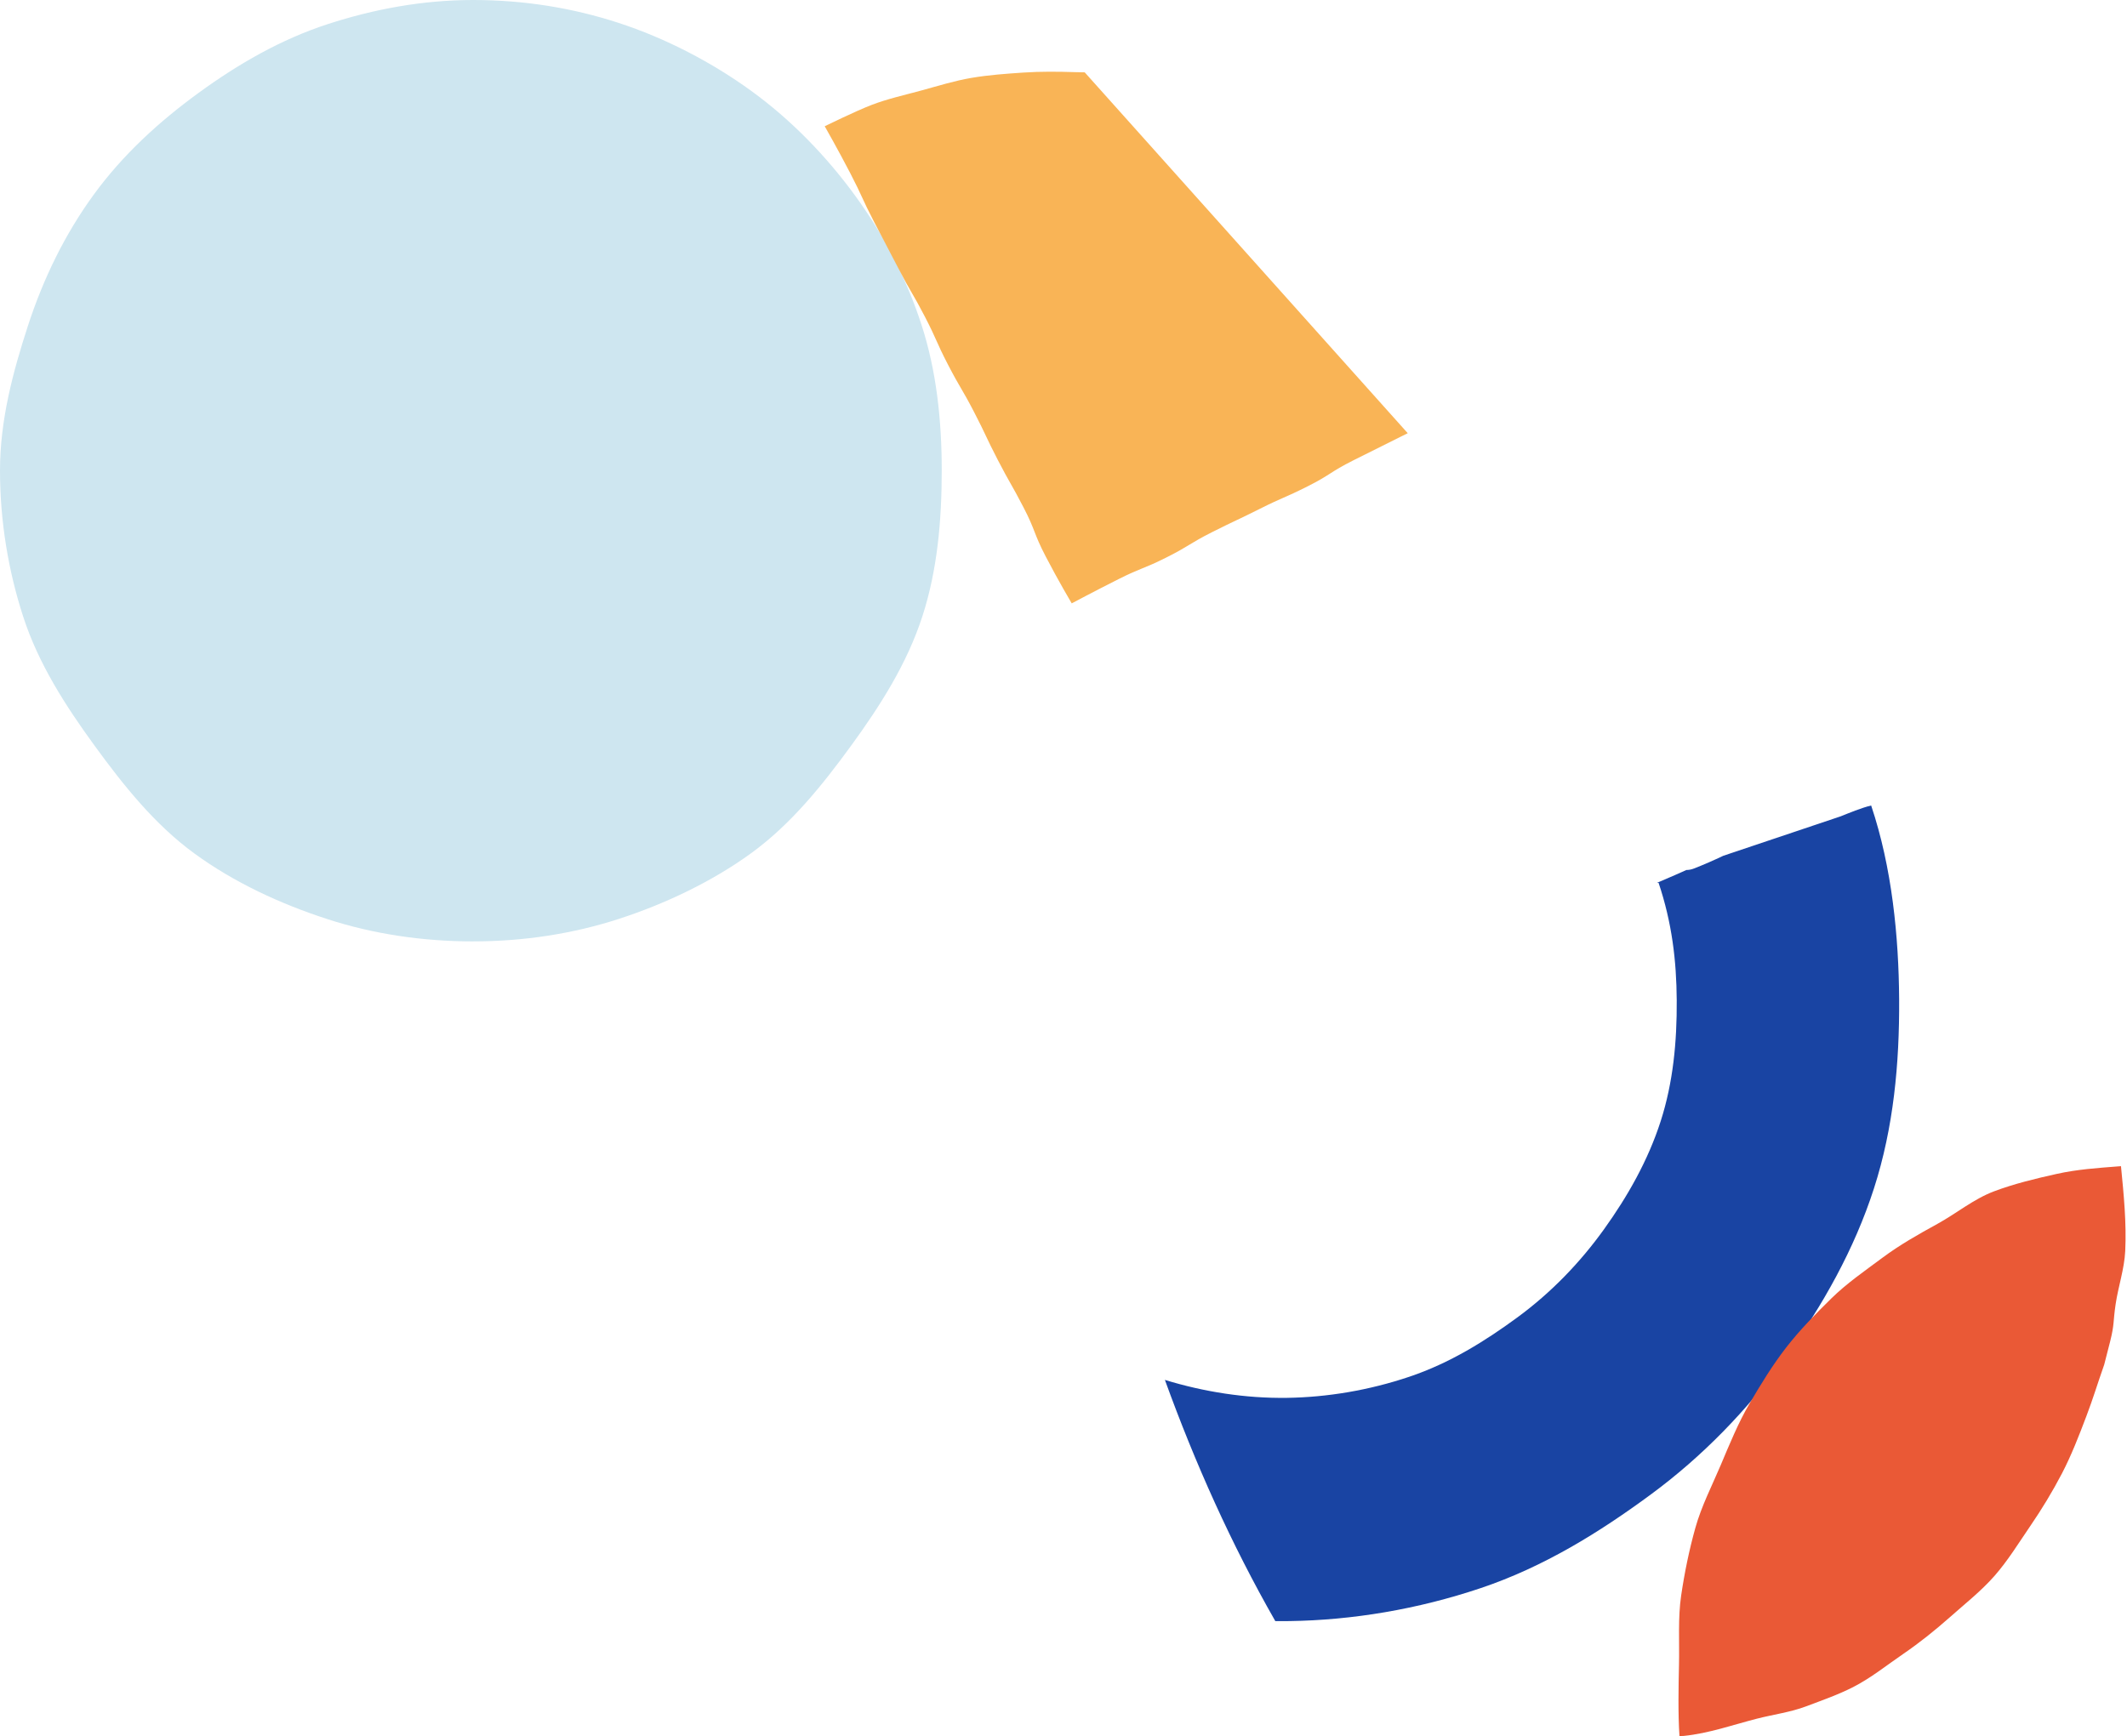
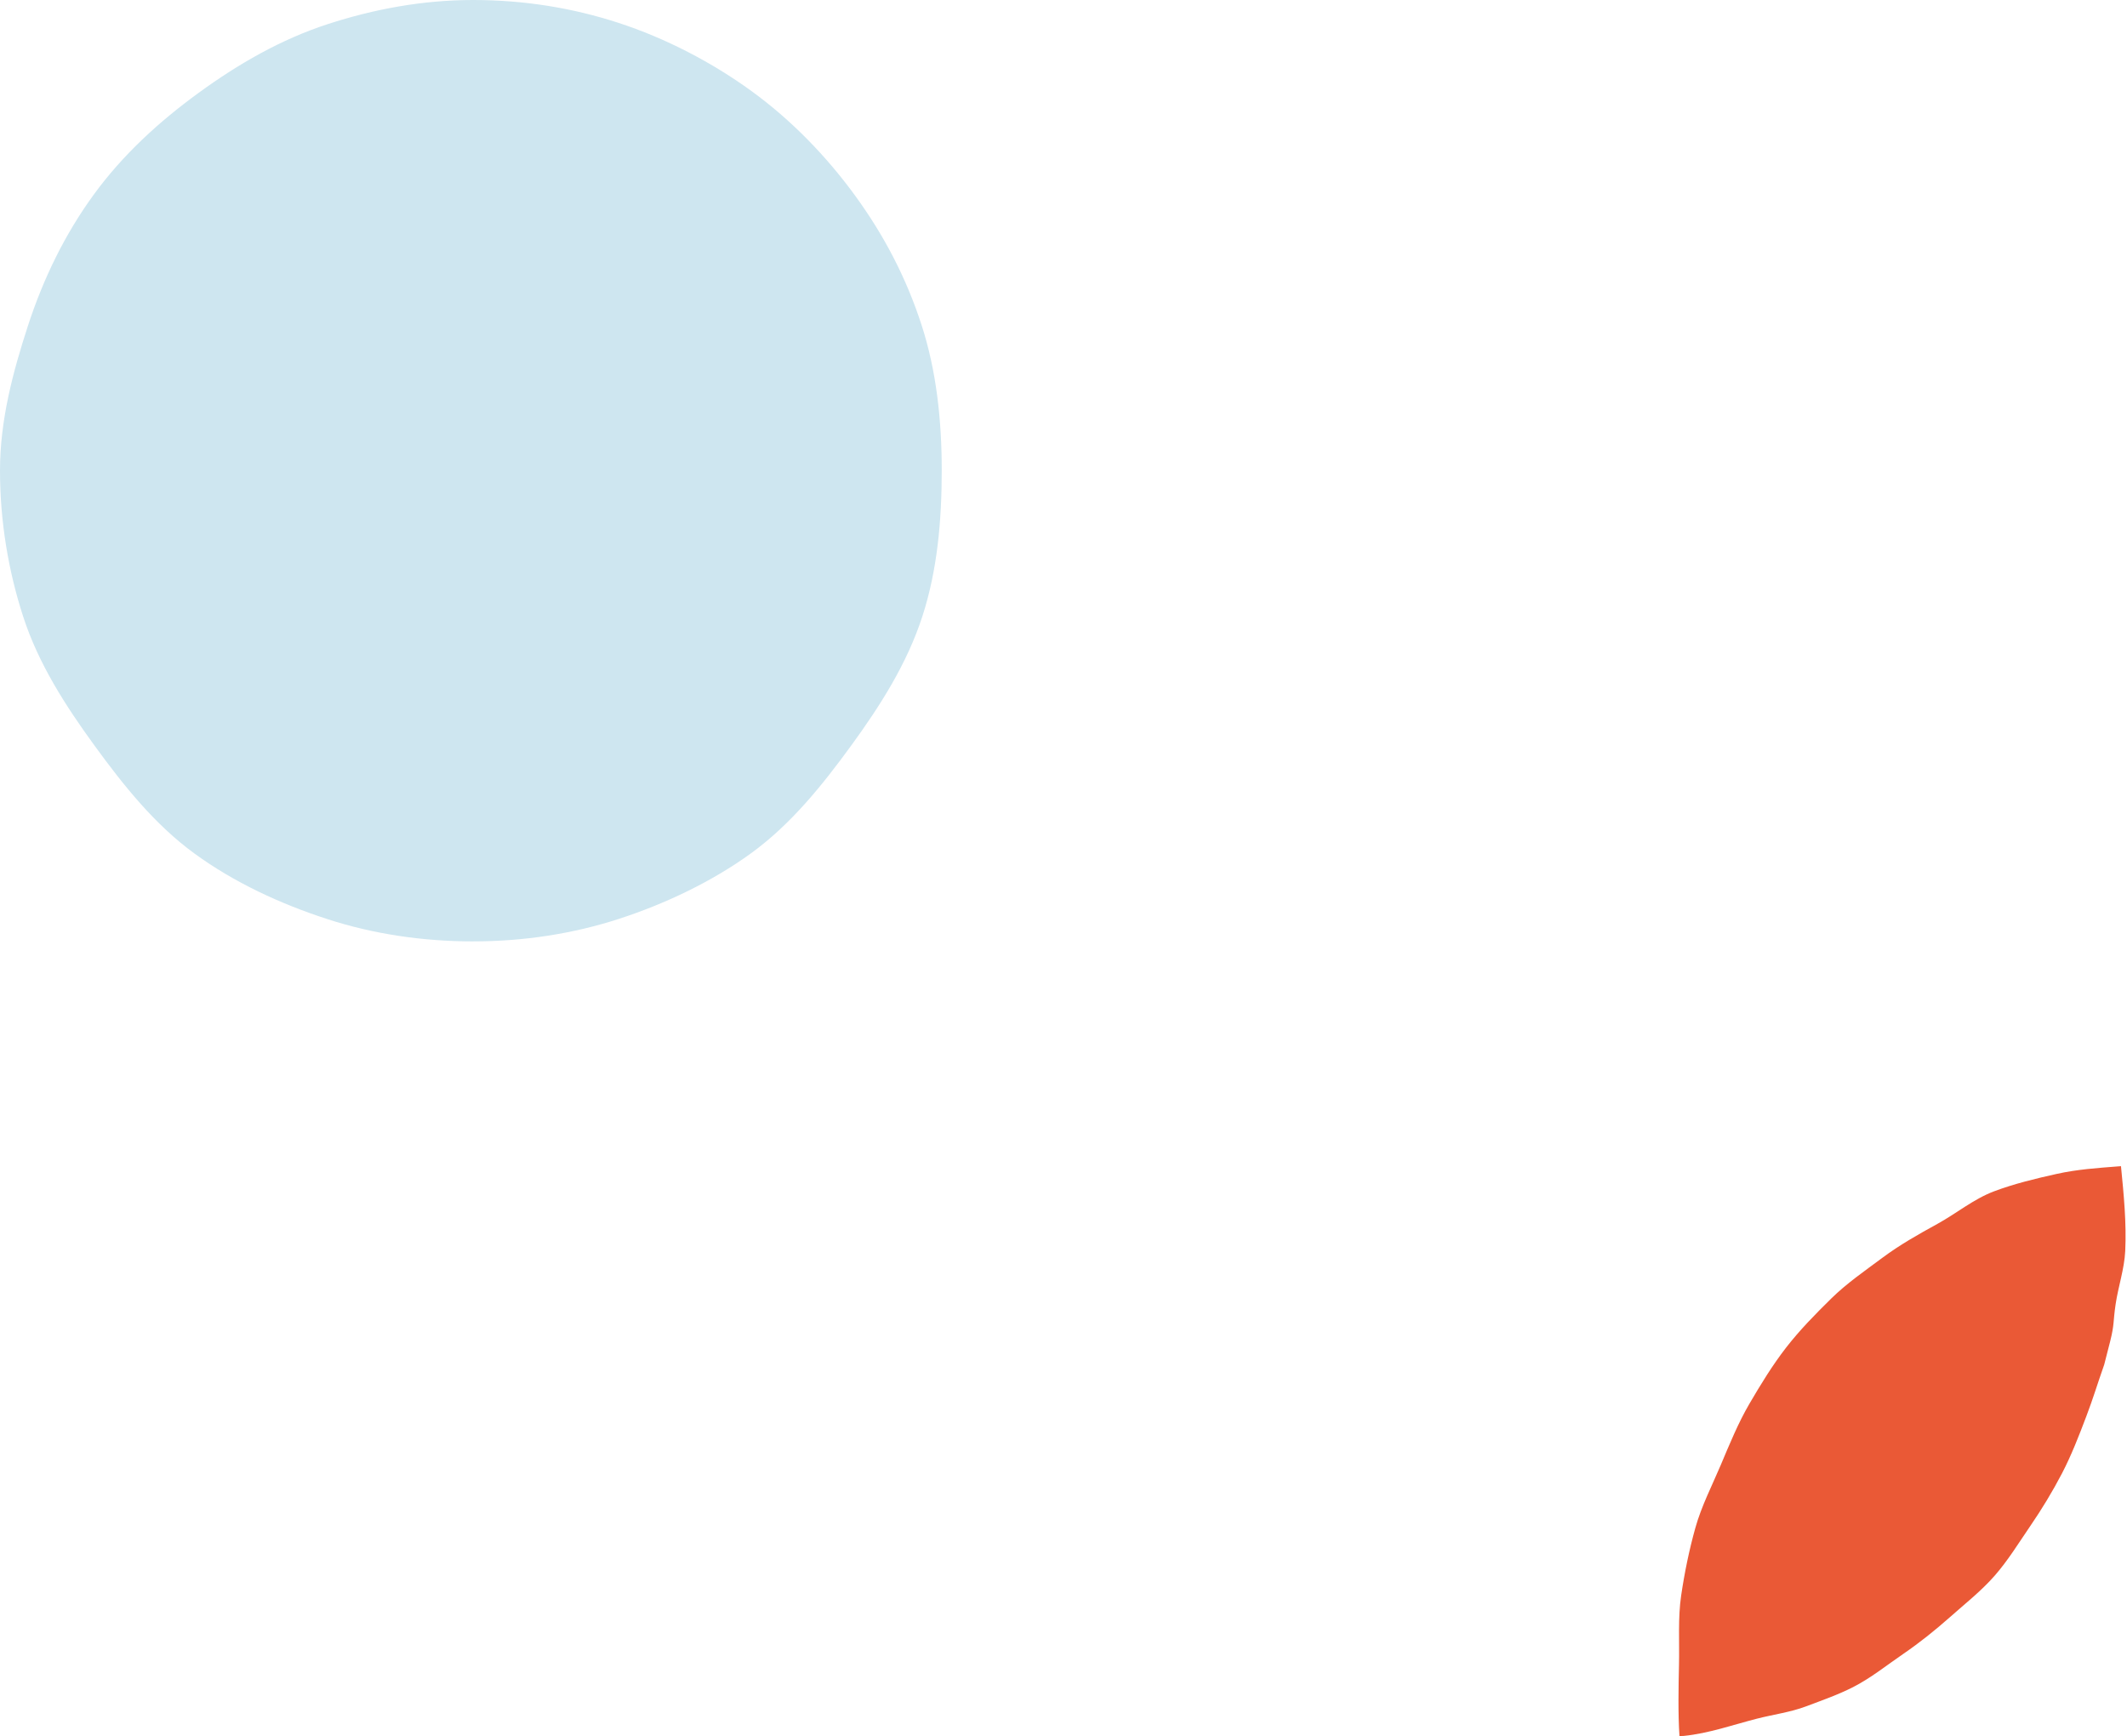
<svg xmlns="http://www.w3.org/2000/svg" width="948" height="774" viewBox="0 0 948 774" fill="none">
  <path d="M210.903 419.687C233.505 419.687 255.457 416.279 275.853 409.654C296.249 403.028 317.241 393.142 334.835 380.34C352.601 367.409 366.553 350.006 379.484 332.24C392.285 314.646 404.23 295.946 411.089 274.815C417.715 254.419 419.73 232.371 419.73 209.77C419.73 187.169 417.343 165.242 410.726 144.846C403.867 123.707 393.998 104.911 381.196 87.318C368.395 69.724 352.783 53.584 335.008 40.653C317.414 27.852 296.638 16.997 275.498 10.137C255.103 3.512 233.505 0 210.903 0C188.302 0 166.617 4.091 146.221 10.708C125.082 17.567 106.148 28.57 88.555 41.371C70.788 54.302 54.648 69.084 41.717 86.859C28.916 104.453 19.306 124.156 12.438 145.287C5.813 165.683 0 187.169 0 209.77C0 232.371 3.719 254.54 10.345 274.936C17.204 296.076 29.314 314.794 42.124 332.395C55.055 350.162 69.015 367.677 86.79 380.608C104.383 393.41 124.788 402.907 145.927 409.766C166.323 416.392 188.31 419.696 210.912 419.696" fill="#CEE6F0" />
-   <path d="M568.401 722.725C548.773 688.39 532.63 652.298 519.192 615.194C536.533 620.513 555.044 623.457 573.626 623.19C591.594 622.926 610.158 619.833 628.132 613.783C646.113 607.745 661.943 597.884 676.418 587.237C691.415 576.195 704.161 562.966 714.779 548.214C725.5 533.31 734.561 517.251 740.163 499.85C745.711 482.61 747.437 464.4 747.314 445.972C747.201 428.194 745.184 411.306 739.222 393.571C738.971 393.579 738.734 393.581 738.496 393.583C740.995 392.521 743.653 391.382 746.505 390.137C748.3 389.355 749.977 388.601 751.615 387.864C752.67 387.863 753.789 387.673 754.988 387.202C759.431 385.471 763.787 383.554 768.083 381.516L820.356 363.947C824.315 362.378 829.261 360.276 833.967 359.101C843.297 386.858 846.26 417.638 846.442 445.451C846.621 474.274 843.927 502.773 835.248 529.734C826.493 556.966 812.308 582.104 795.533 605.418C778.914 628.502 758.988 649.186 735.511 666.457C712.866 683.123 688.1 698.548 659.968 708.008C631.84 717.459 602.806 722.311 574.689 722.717C572.591 722.744 570.5 722.752 568.401 722.725Z" fill="#1944A3" />
-   <path d="M483.469 32.251C482.08 32.238 480.691 32.212 479.297 32.165C471.569 31.92 463.854 31.831 456.107 32.354C448.427 32.869 440.712 33.415 433.059 34.708C425.502 35.981 418.149 38.287 410.666 40.335C403.298 42.357 395.739 43.995 388.501 46.768C381.399 49.497 367.571 56.278 367.571 56.278C367.571 56.278 373.503 66.677 379.012 77.311C384.522 87.946 384.025 88.196 389.535 98.83C395.044 109.465 395.12 109.422 400.63 120.057C406.14 130.691 406.65 130.428 412.16 141.063C417.669 151.697 417.049 152.006 422.558 162.641C428.068 173.275 428.606 173.001 434.116 183.635C439.625 194.269 439.239 194.459 444.742 205.1C450.251 215.734 450.651 215.532 456.161 226.166C461.67 236.8 460.519 237.378 466.028 248.012C471.538 258.646 477.66 268.991 477.66 268.991C477.66 268.991 488.02 263.476 498.496 258.205C508.973 252.935 509.415 253.782 519.885 248.518C530.362 243.247 529.933 242.414 540.409 237.143C550.886 231.873 551.01 232.124 561.487 226.854C571.964 221.583 572.251 222.129 582.72 216.865C593.197 211.594 592.65 210.53 603.126 205.259C613.603 199.989 613.634 200.052 624.111 194.781C625.352 194.162 626.442 193.614 627.428 193.134L483.456 32.25L483.469 32.251Z" fill="#F9B456" />
  <path d="M750.373 773.921C761.705 772.779 772.419 768.945 783.12 766.208C790.459 764.337 797.967 763.368 804.963 760.735C812.042 758.061 819.212 755.565 825.903 752.159C833.836 748.114 840.868 742.413 848.189 737.41C855.561 732.362 862.492 726.805 869.186 720.869C875.905 714.906 882.98 709.35 888.951 702.559C894.92 695.757 899.723 687.899 904.874 680.361C910.017 672.837 914.755 665.06 919.016 656.88C923.252 648.728 926.571 640.139 929.872 631.421C933.146 622.765 934.478 617.963 937.843 608.381C937.843 608.381 940.513 597.925 940.521 597.912C942.441 590.219 941.752 589.422 942.932 581.439C944.094 573.56 946.806 565.835 947.21 557.726C947.819 545.364 946.569 532.663 945.318 519.907C945.318 519.907 944.451 519.966 944.441 519.969C934.716 520.733 925.831 521.312 916.578 523.374C907.108 525.474 897.621 527.776 888.706 531.134C879.64 534.547 871.918 541.019 863.498 545.637C854.988 550.307 846.669 555.012 838.907 560.798C831.094 566.628 823.065 572.131 816.094 578.989C809.109 585.873 802.163 592.936 796.099 600.742C790.037 608.559 784.782 617.146 779.74 625.775C774.713 634.379 770.894 643.763 766.959 653.086C763.049 662.336 758.354 671.374 755.6 681.219C752.883 690.955 750.791 701.106 749.287 711.325C747.807 721.373 748.564 731.853 748.322 742.267C748.109 751.791 747.866 764.183 748.537 773.953L750.354 773.926L750.373 773.921Z" fill="#EA5936" />
</svg>